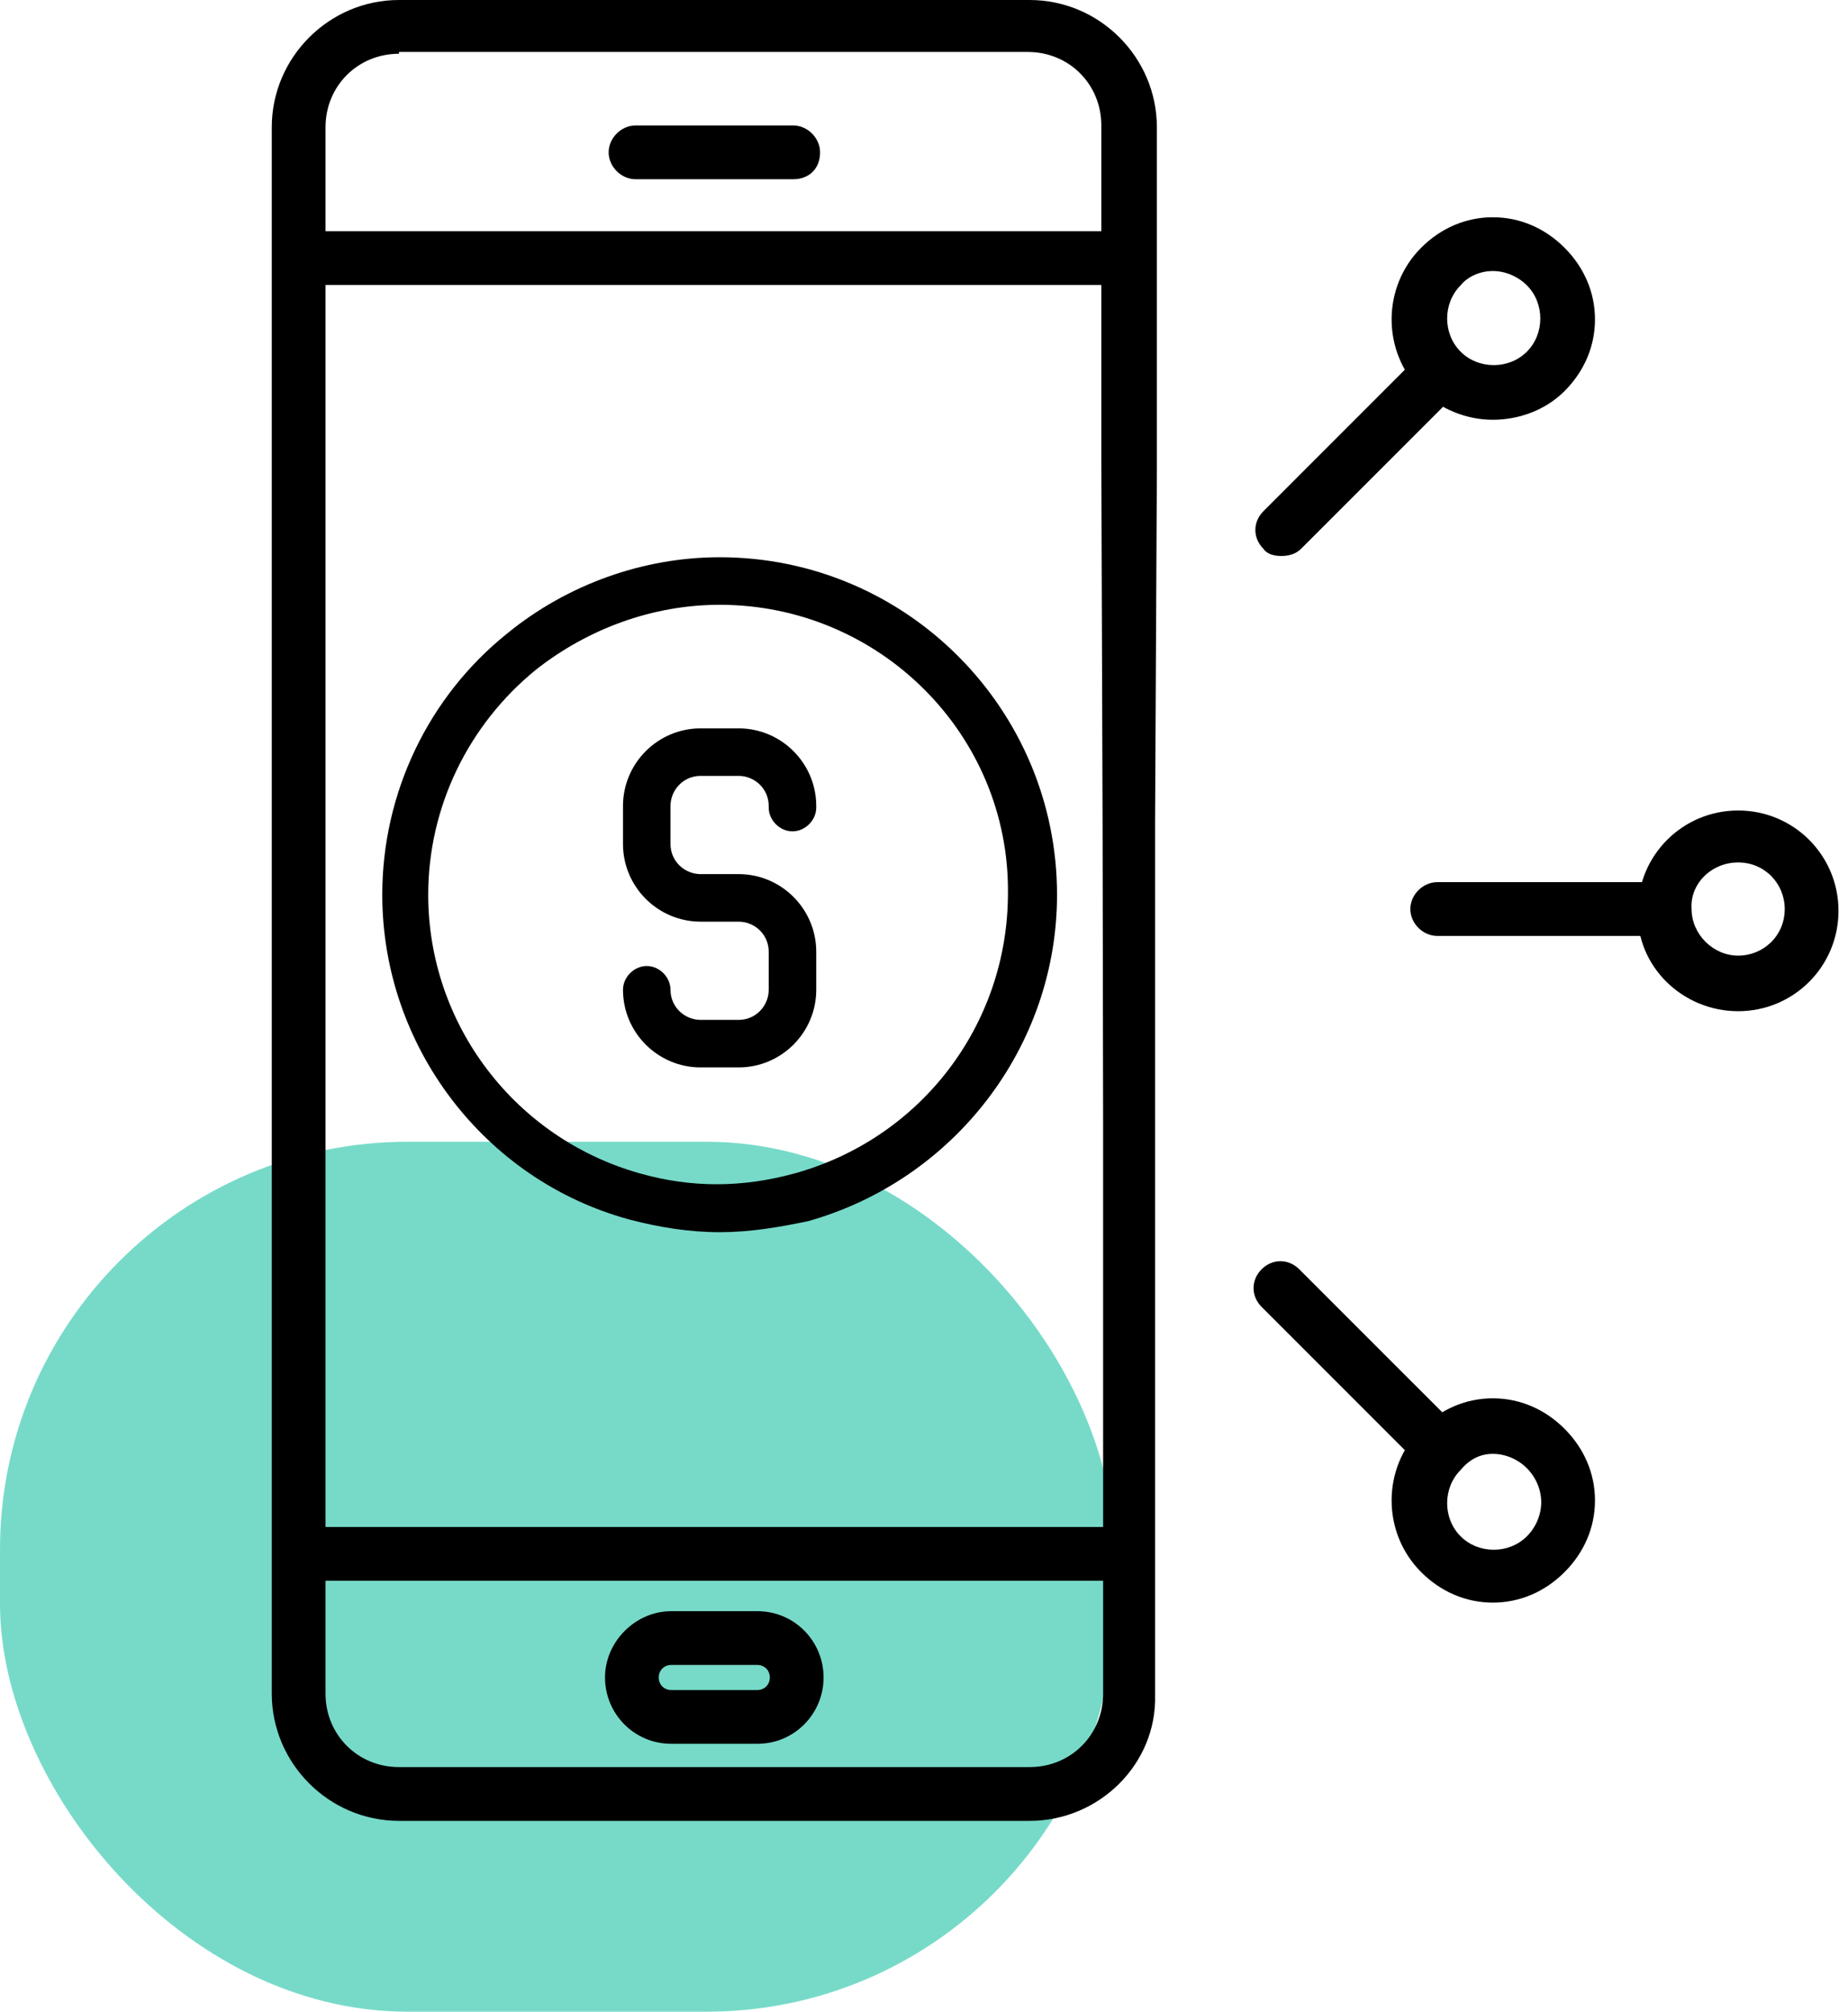
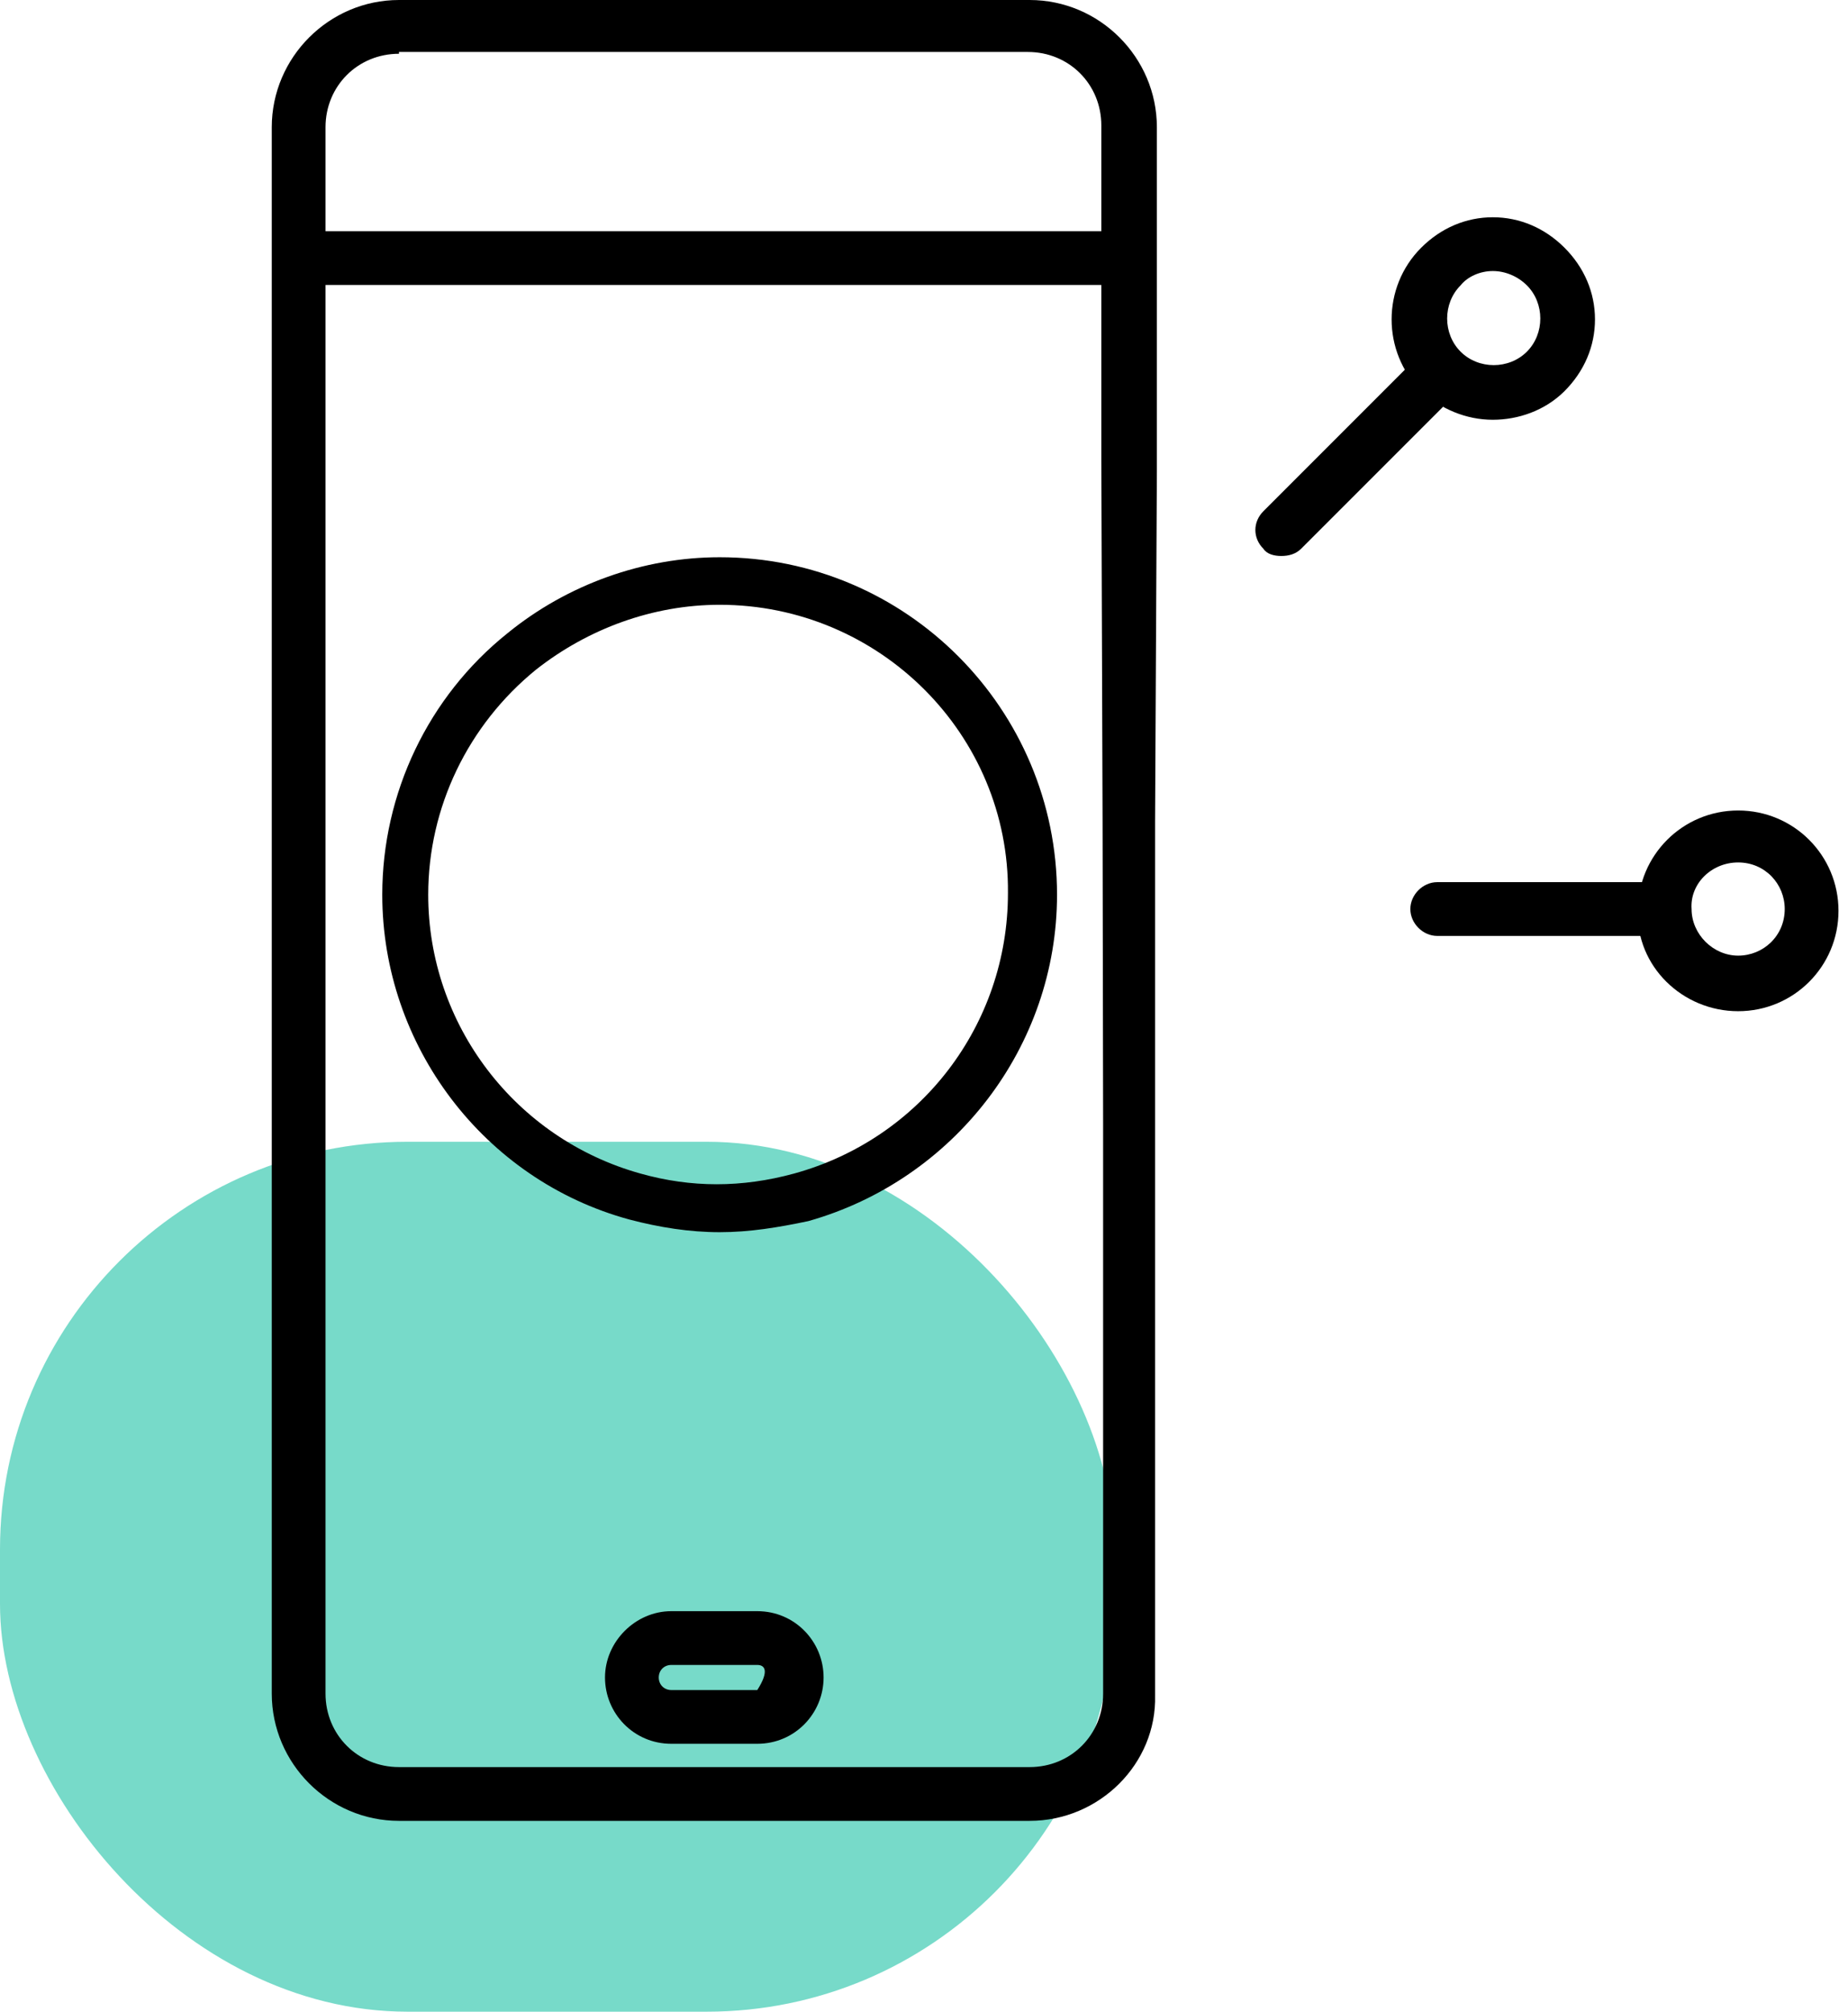
<svg xmlns="http://www.w3.org/2000/svg" width="68" height="74" viewBox="0 0 68 74" fill="none">
  <rect y="42" width="41" height="32" rx="15" fill="#77DAC9" />
  <path d="M37.888 66.98H14.681C12.11 66.98 10 64.87 10 62.299V4.681C10 2.11 12.11 0 14.681 0H37.888C40.459 0 42.569 2.11 42.569 4.681V17.338L42.503 30.225V41.342V43.426V47.444C42.503 47.444 42.503 48.806 42.503 49.679C42.503 49.768 42.503 49.905 42.503 49.905C42.503 54.771 42.503 62.365 42.503 62.365C42.569 64.87 40.459 66.98 37.888 66.98ZM14.681 1.978C13.165 1.978 11.978 3.164 11.978 4.681V62.299C11.978 63.816 13.165 65.002 14.681 65.002H37.888C39.404 65.002 40.591 63.816 40.591 62.299V51.356V41.342L40.571 30.225L40.525 16.877V4.615C40.525 3.098 39.338 1.912 37.822 1.912H14.681V1.978Z" fill="black" />
  <path d="M41.578 10.482H11.053C10.526 10.482 10.065 10.021 10.065 9.493C10.065 8.966 10.526 8.504 11.053 8.504H41.578C42.106 8.504 42.567 8.966 42.567 9.493C42.567 10.021 42.106 10.482 41.578 10.482Z" fill="black" />
-   <path d="M41.578 58.146H11.053C10.526 58.146 10.065 57.685 10.065 57.157C10.065 56.63 10.526 56.169 11.053 56.169H41.578C42.106 56.169 41.178 56.63 41.178 57.157C41.178 57.685 42.106 58.146 41.578 58.146Z" fill="black" />
-   <path d="M29.187 6.593H23.385C22.858 6.593 22.396 6.131 22.396 5.604C22.396 5.076 22.858 4.615 23.385 4.615H29.187C29.715 4.615 30.176 5.076 30.176 5.604C30.176 6.197 29.78 6.593 29.187 6.593Z" fill="black" />
-   <path d="M27.866 64.145H24.701C23.317 64.145 22.262 63.025 22.262 61.706C22.262 60.388 23.383 59.267 24.701 59.267H27.866C29.25 59.267 30.305 60.388 30.305 61.706C30.305 63.025 29.25 64.145 27.866 64.145ZM24.701 61.245C24.437 61.245 24.24 61.443 24.24 61.706C24.24 61.97 24.437 62.168 24.701 62.168H27.866C28.129 62.168 28.327 61.97 28.327 61.706C28.327 61.443 28.129 61.245 27.866 61.245H24.701Z" fill="black" />
-   <path d="M27.179 39.265H25.78C24.206 39.265 22.924 37.983 22.924 36.409C22.924 35.943 23.332 35.535 23.798 35.535C24.264 35.535 24.672 35.943 24.672 36.409C24.672 37.05 25.197 37.516 25.78 37.516H27.179C27.82 37.516 28.286 36.992 28.286 36.409V35.01C28.286 34.369 27.762 33.903 27.179 33.903H25.78C24.206 33.903 22.924 32.621 22.924 31.047V29.648C22.924 28.075 24.206 26.793 25.78 26.793H27.179C28.752 26.793 30.035 28.075 30.035 29.648V29.707C30.035 30.173 29.627 30.581 29.16 30.581C28.694 30.581 28.286 30.173 28.286 29.707V29.648C28.286 29.007 27.762 28.541 27.179 28.541H25.78C25.139 28.541 24.672 29.066 24.672 29.648V31.047C24.672 31.688 25.197 32.154 25.78 32.154H27.179C28.752 32.154 30.035 33.437 30.035 35.01V36.409C30.035 37.983 28.752 39.265 27.179 39.265Z" fill="black" />
+   <path d="M27.866 64.145H24.701C23.317 64.145 22.262 63.025 22.262 61.706C22.262 60.388 23.383 59.267 24.701 59.267H27.866C29.25 59.267 30.305 60.388 30.305 61.706C30.305 63.025 29.25 64.145 27.866 64.145ZM24.701 61.245C24.437 61.245 24.24 61.443 24.24 61.706C24.24 61.97 24.437 62.168 24.701 62.168H27.866C28.327 61.443 28.129 61.245 27.866 61.245H24.701Z" fill="black" />
  <path d="M26.481 45.326C25.373 45.326 24.266 45.151 23.159 44.86C17.797 43.403 14.066 38.449 14.066 32.912C14.066 29.182 15.757 25.627 18.671 23.296C20.886 21.489 23.683 20.498 26.481 20.498C33.358 20.498 38.895 26.093 38.895 32.912C38.895 38.507 35.107 43.403 29.745 44.918C28.637 45.151 27.588 45.326 26.481 45.326ZM26.481 22.247C24.033 22.247 21.643 23.121 19.72 24.636C17.214 26.676 15.757 29.706 15.757 32.912C15.757 37.691 18.962 41.887 23.567 43.169C25.432 43.694 27.297 43.694 29.22 43.169C33.883 41.887 37.089 37.691 37.089 32.854C37.147 27.026 32.367 22.247 26.481 22.247Z" fill="black" />
  <path d="M47.149 20.452C47.413 20.452 47.676 20.386 47.874 20.188L53.676 14.387C54.072 13.991 54.072 13.398 53.676 13.002C53.28 12.607 52.687 12.607 52.291 13.002L46.49 18.804C46.094 19.199 46.094 19.793 46.49 20.188C46.621 20.386 46.885 20.452 47.149 20.452Z" fill="black" />
  <path d="M52.885 34.428H61.06C61.587 34.428 62.049 33.967 62.049 33.439C62.049 32.912 61.587 32.45 61.06 32.45H52.885C52.357 32.45 51.896 32.912 51.896 33.439C51.896 33.967 52.357 34.428 52.885 34.428Z" fill="black" />
-   <path d="M52.884 54.139C53.148 54.139 53.412 54.074 53.61 53.876C54.005 53.48 54.005 52.887 53.61 52.491L47.808 46.69C47.412 46.294 46.819 46.294 46.423 46.69C46.028 47.086 46.028 47.679 46.423 48.074L52.225 53.876C52.357 54.074 52.62 54.139 52.884 54.139Z" fill="black" />
  <path d="M54.931 15.441C55.855 15.441 56.843 15.112 57.569 14.387C58.294 13.662 58.69 12.739 58.69 11.75C58.69 10.761 58.294 9.838 57.569 9.113C56.843 8.387 55.92 7.992 54.931 7.992C53.943 7.992 53.02 8.387 52.294 9.113C50.844 10.563 50.844 12.936 52.294 14.387C53.02 15.046 53.943 15.441 54.931 15.441ZM54.931 9.97C55.393 9.97 55.854 10.168 56.184 10.497C56.843 11.156 56.843 12.277 56.184 12.936C55.525 13.596 54.404 13.596 53.745 12.936C53.085 12.277 53.085 11.156 53.745 10.497C54.008 10.168 54.47 9.97 54.931 9.97Z" fill="black" />
  <path d="M63.958 37.197C66.002 37.197 67.65 35.549 67.65 33.505C67.65 31.462 66.002 29.814 63.958 29.814C61.914 29.814 60.266 31.462 60.266 33.505C60.2 35.549 61.914 37.197 63.958 37.197ZM63.958 31.725C64.947 31.725 65.672 32.516 65.672 33.439C65.672 34.428 64.881 35.153 63.958 35.153C63.035 35.153 62.244 34.362 62.244 33.439C62.178 32.516 62.969 31.725 63.958 31.725Z" fill="black" />
-   <path d="M54.931 58.952C55.92 58.952 56.843 58.557 57.569 57.831C58.294 57.106 58.69 56.183 58.69 55.194C58.69 54.206 58.294 53.283 57.569 52.557C56.843 51.832 55.92 51.437 54.931 51.437C53.943 51.437 53.02 51.832 52.294 52.557C50.844 54.008 50.844 56.381 52.294 57.831C53.02 58.557 53.943 58.952 54.931 58.952ZM54.931 53.48C55.393 53.48 55.854 53.678 56.184 54.008C56.514 54.337 56.712 54.799 56.712 55.26C56.712 55.722 56.514 56.183 56.184 56.513C55.525 57.172 54.404 57.172 53.745 56.513C53.085 55.854 53.085 54.733 53.745 54.074C54.074 53.678 54.47 53.48 54.931 53.48Z" fill="black" />
</svg>